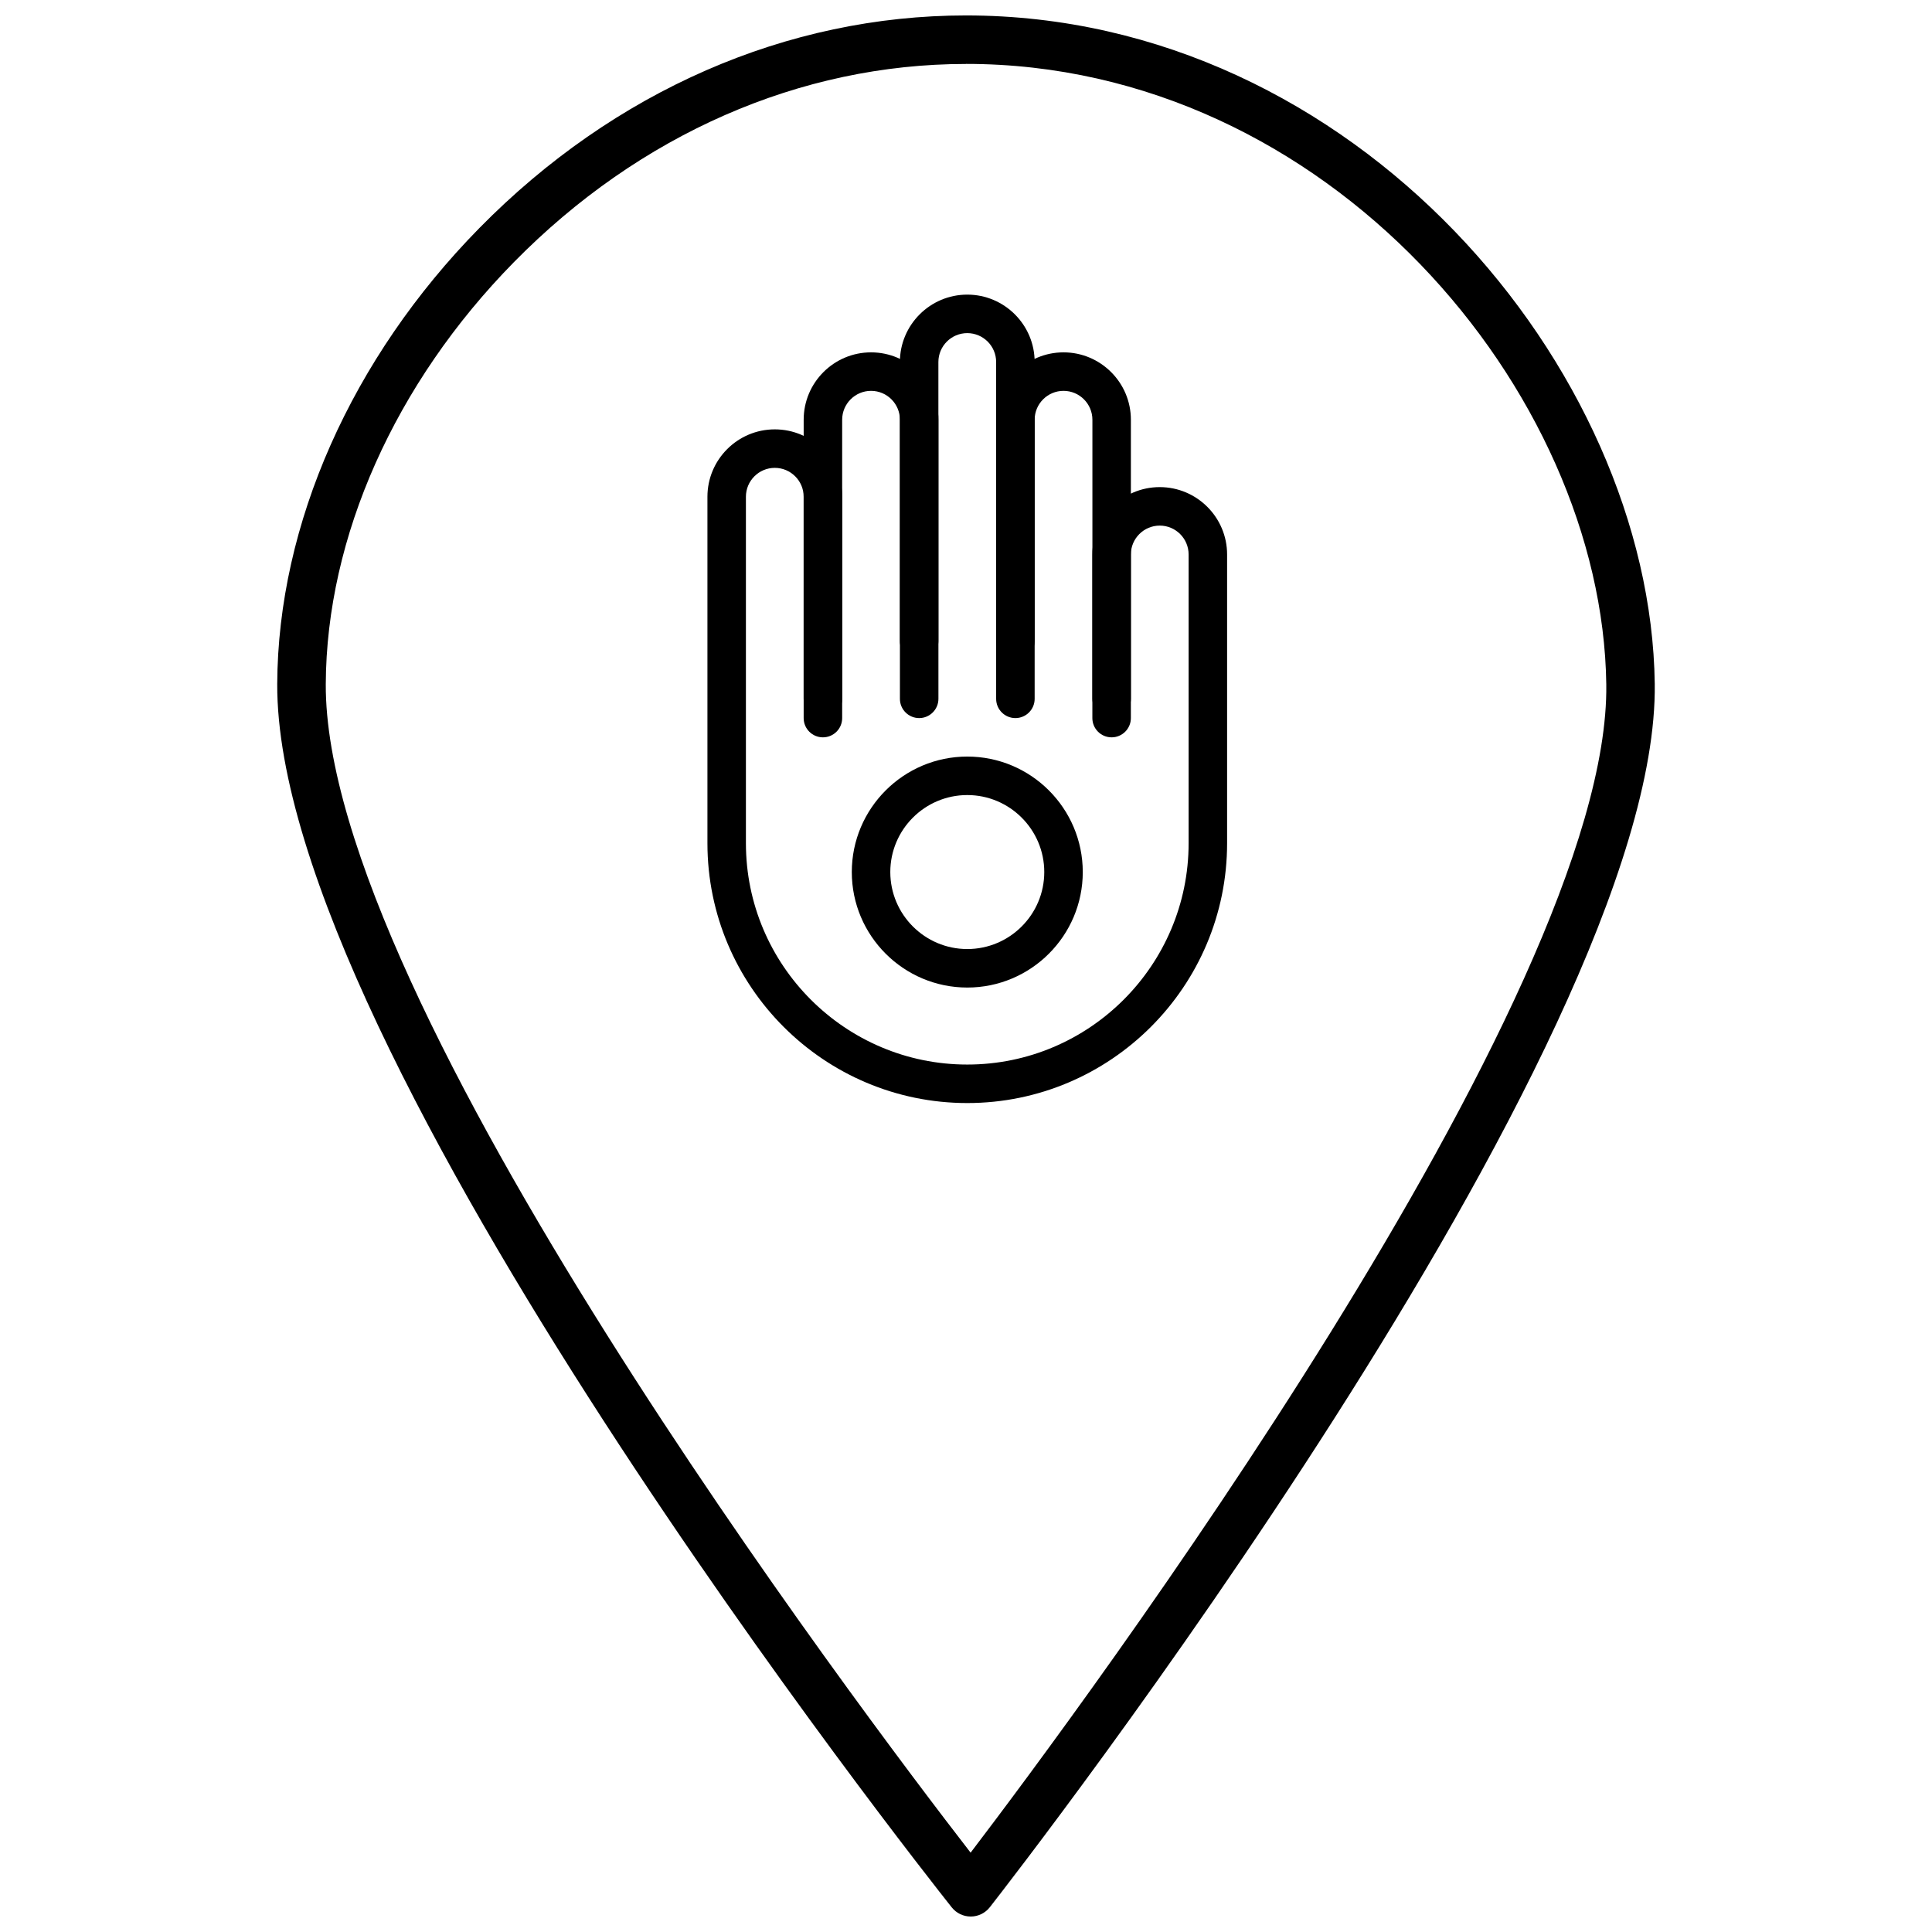
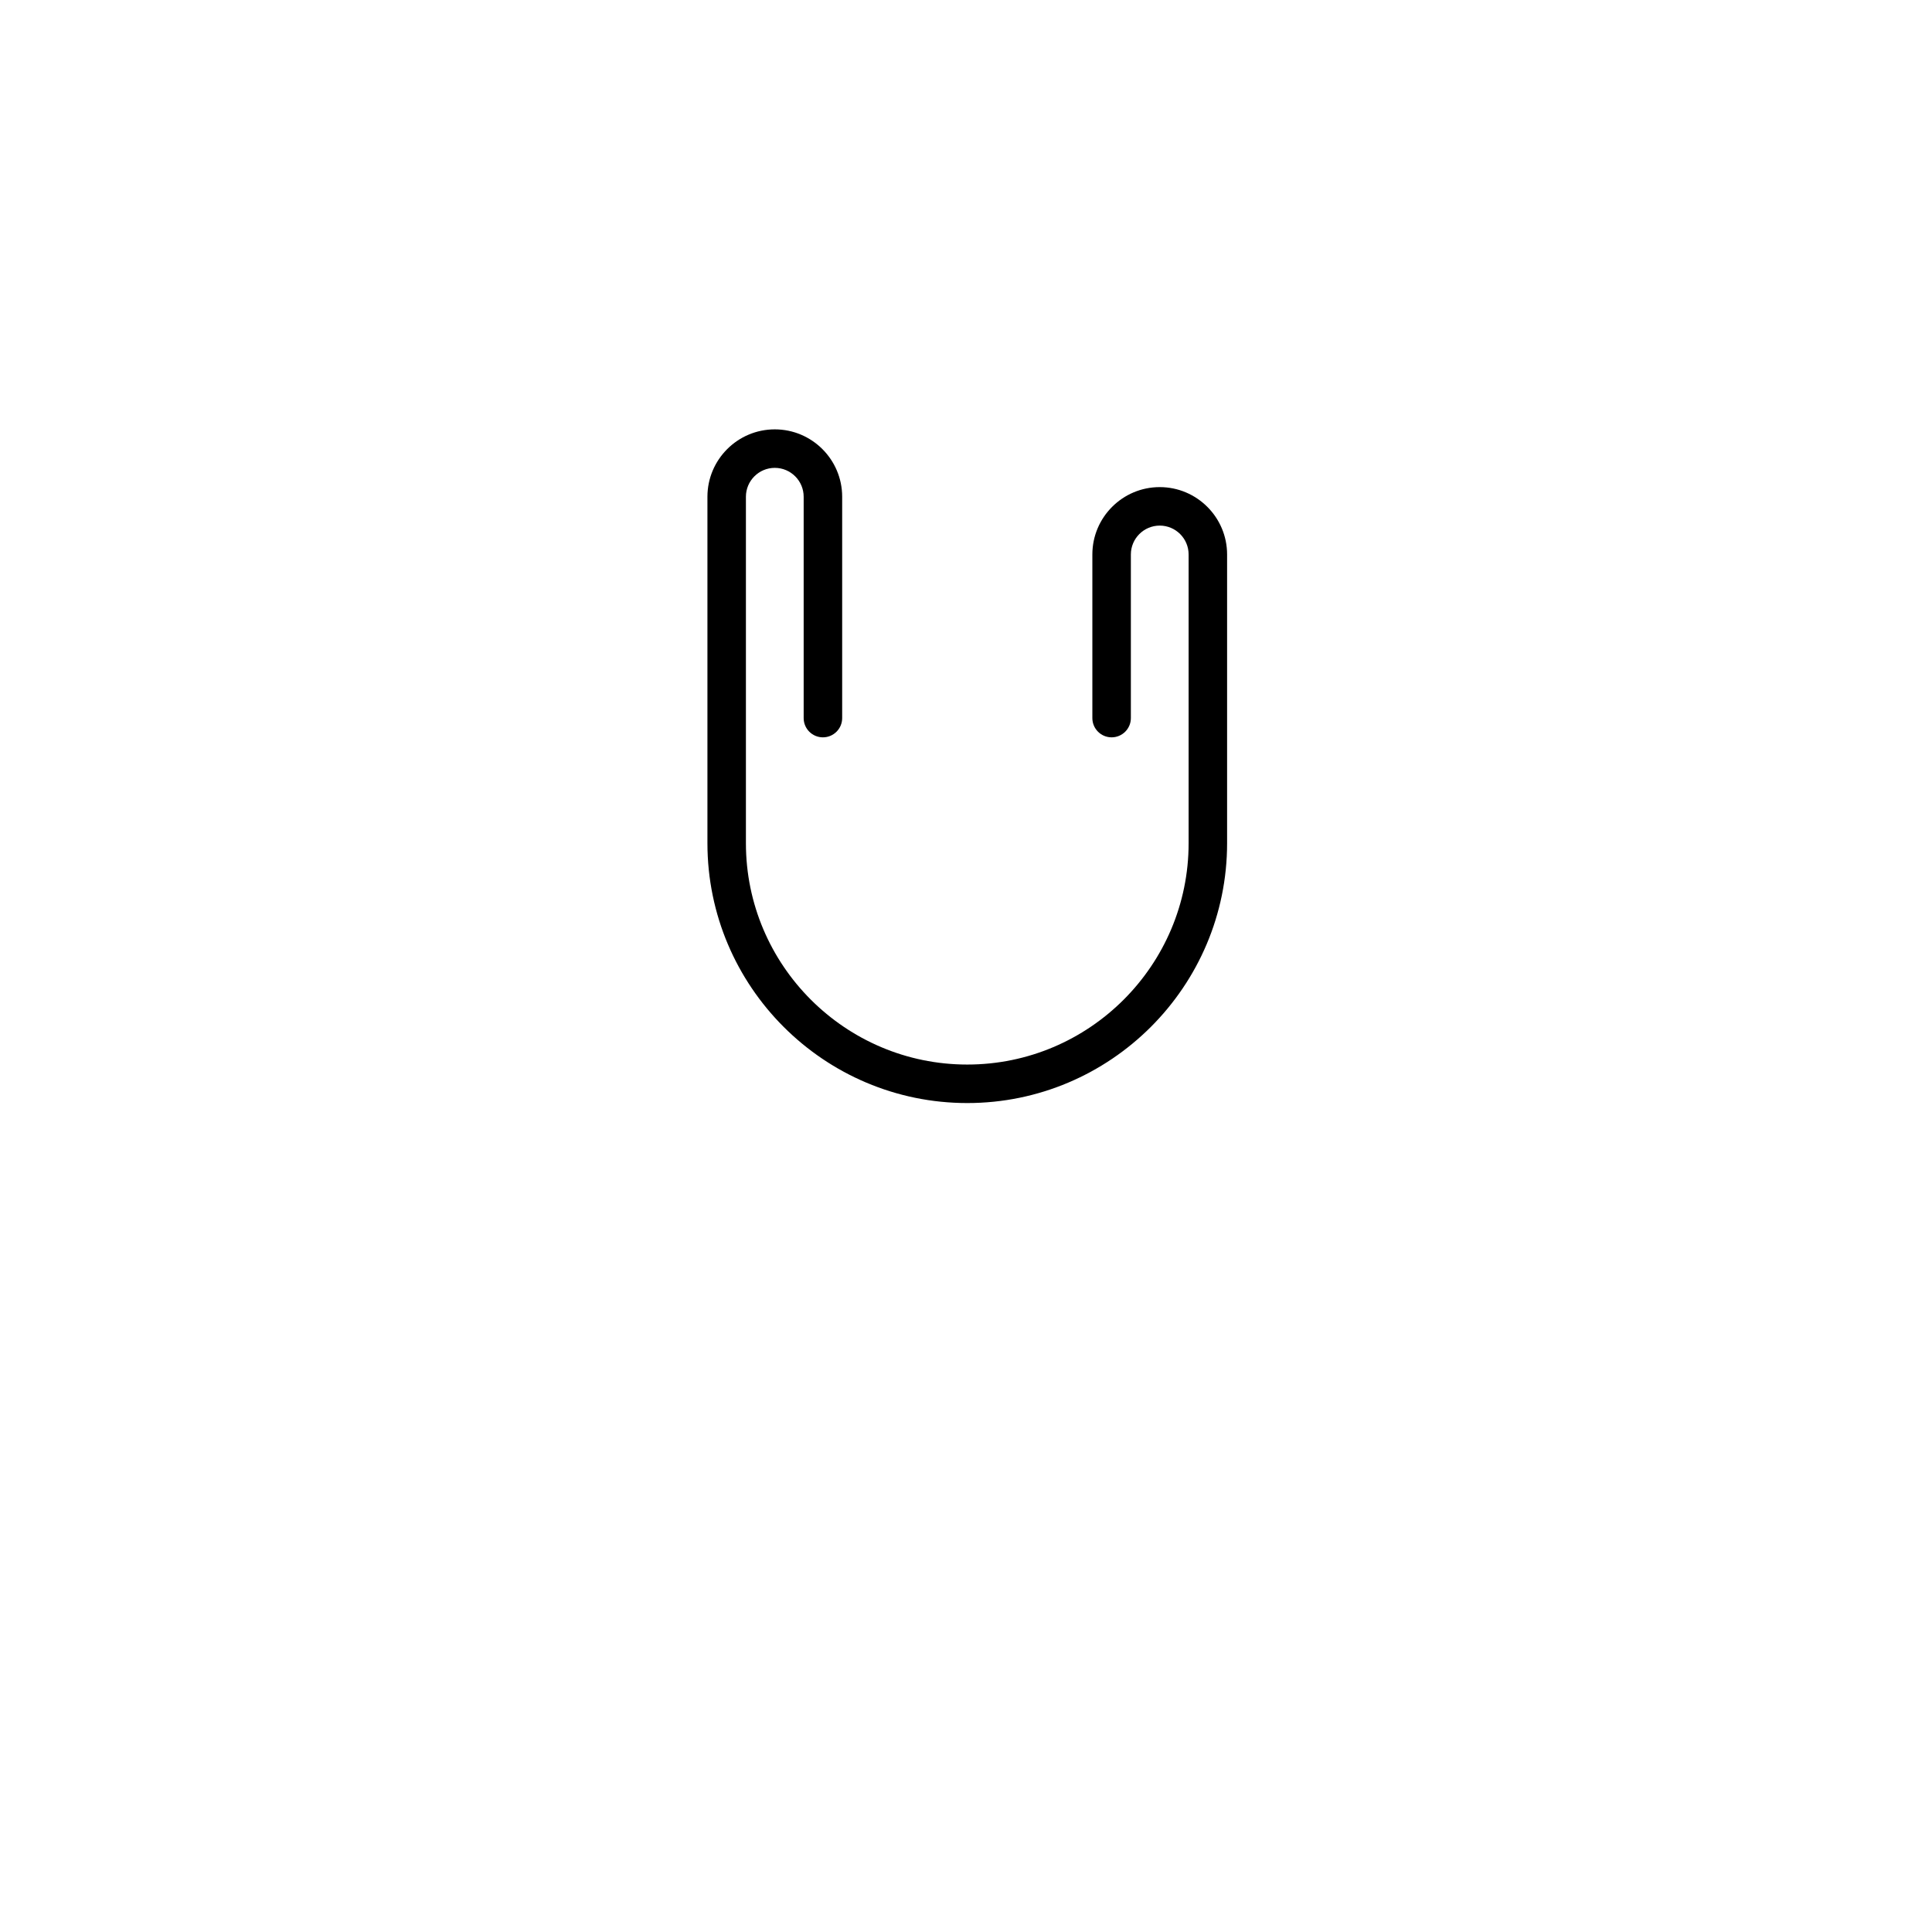
<svg xmlns="http://www.w3.org/2000/svg" width="800px" height="800px" version="1.1" viewBox="144 144 512 512">
  <defs>
    <clipPath id="a">
-       <path d="m217 148.09h366v503.81h-366z" />
-     </clipPath>
+       </clipPath>
  </defs>
  <g clip-path="url(#a)">
    <path d="m401.25 651.9c-1.961 0-3.812-0.895-5.031-2.43-7.316-9.207-179.18-226.67-178.75-324.21 0.184-42.332 19.703-86.367 53.559-120.81 35.723-36.344 81.523-56.359 128.97-56.359 103.12 0 181.42 93.504 182.53 177.11 1.273 96.145-168.97 314.96-176.21 324.23-1.215 1.551-3.07 2.461-5.039 2.469h-0.027zm-1.25-490.95c-43.969 0-86.52 18.652-119.8 52.516-31.523 32.07-49.699 72.84-49.867 111.85-0.367 84.051 141.97 272.3 170.89 309.66 28.633-37.578 169.56-226.84 168.46-309.61-1.035-77.617-73.816-164.43-169.68-164.43z" />
  </g>
-   <path d="m400.34 405.71c-16.875 0-30.605-13.73-30.605-30.609 0-16.875 13.73-30.605 30.605-30.605s30.605 13.73 30.605 30.605c0 16.879-13.734 30.609-30.605 30.609zm0-51.012c-11.25 0-20.402 9.156-20.402 20.402 0 11.254 9.152 20.406 20.402 20.406s20.402-9.152 20.402-20.406c0-11.246-9.156-20.402-20.402-20.402z" />
-   <path d="m387.59 334.3c-2.816 0-5.102-2.285-5.102-5.102v-73.965c0-4.219-3.434-7.652-7.652-7.652s-7.652 3.434-7.652 7.652v73.965c0 2.816-2.281 5.102-5.102 5.102-2.816 0-5.102-2.285-5.102-5.102l0.004-73.965c0-9.848 8.008-17.855 17.855-17.855 9.844 0 17.855 8.008 17.855 17.855v73.965c-0.004 2.816-2.289 5.102-5.106 5.102z" />
-   <path d="m413.09 319c-2.816 0-5.102-2.285-5.102-5.102v-73.965c0-4.219-3.43-7.652-7.652-7.652-4.219 0-7.652 3.43-7.652 7.652v73.965c0 2.816-2.285 5.102-5.102 5.102-2.816 0-5.102-2.285-5.102-5.102l0.004-73.965c0-9.844 8.012-17.855 17.855-17.855s17.855 8.012 17.855 17.855v73.965c-0.004 2.812-2.289 5.102-5.106 5.102z" />
-   <path d="m438.6 334.3c-2.816 0-5.102-2.285-5.102-5.102v-73.965c0-4.219-3.434-7.652-7.652-7.652s-7.652 3.434-7.652 7.652v73.965c0 2.816-2.285 5.102-5.102 5.102s-5.102-2.285-5.102-5.102v-73.965c0-9.848 8.012-17.855 17.855-17.855s17.852 8.008 17.852 17.855v73.965c0 2.816-2.281 5.102-5.098 5.102z" />
  <path d="m400.34 436.32c-37.973 0-68.863-30.895-68.863-68.863v-91.816c0-9.848 8.008-17.855 17.852-17.855 9.848 0 17.855 8.012 17.855 17.855v58.66c0 2.816-2.281 5.102-5.102 5.102-2.816 0-5.102-2.285-5.102-5.102v-58.66c0-4.219-3.43-7.652-7.652-7.652-4.219 0-7.652 3.434-7.652 7.652v91.816c0 32.344 26.316 58.66 58.66 58.66s58.66-26.316 58.66-58.66v-76.516c0-4.219-3.43-7.652-7.652-7.652-4.219 0-7.652 3.434-7.652 7.652v43.359c0 2.816-2.285 5.102-5.102 5.102s-5.102-2.285-5.102-5.102v-43.359c0-9.844 8.008-17.852 17.852-17.852s17.855 8.008 17.855 17.852v76.516c0.004 37.969-30.887 68.863-68.855 68.863z" />
</svg>